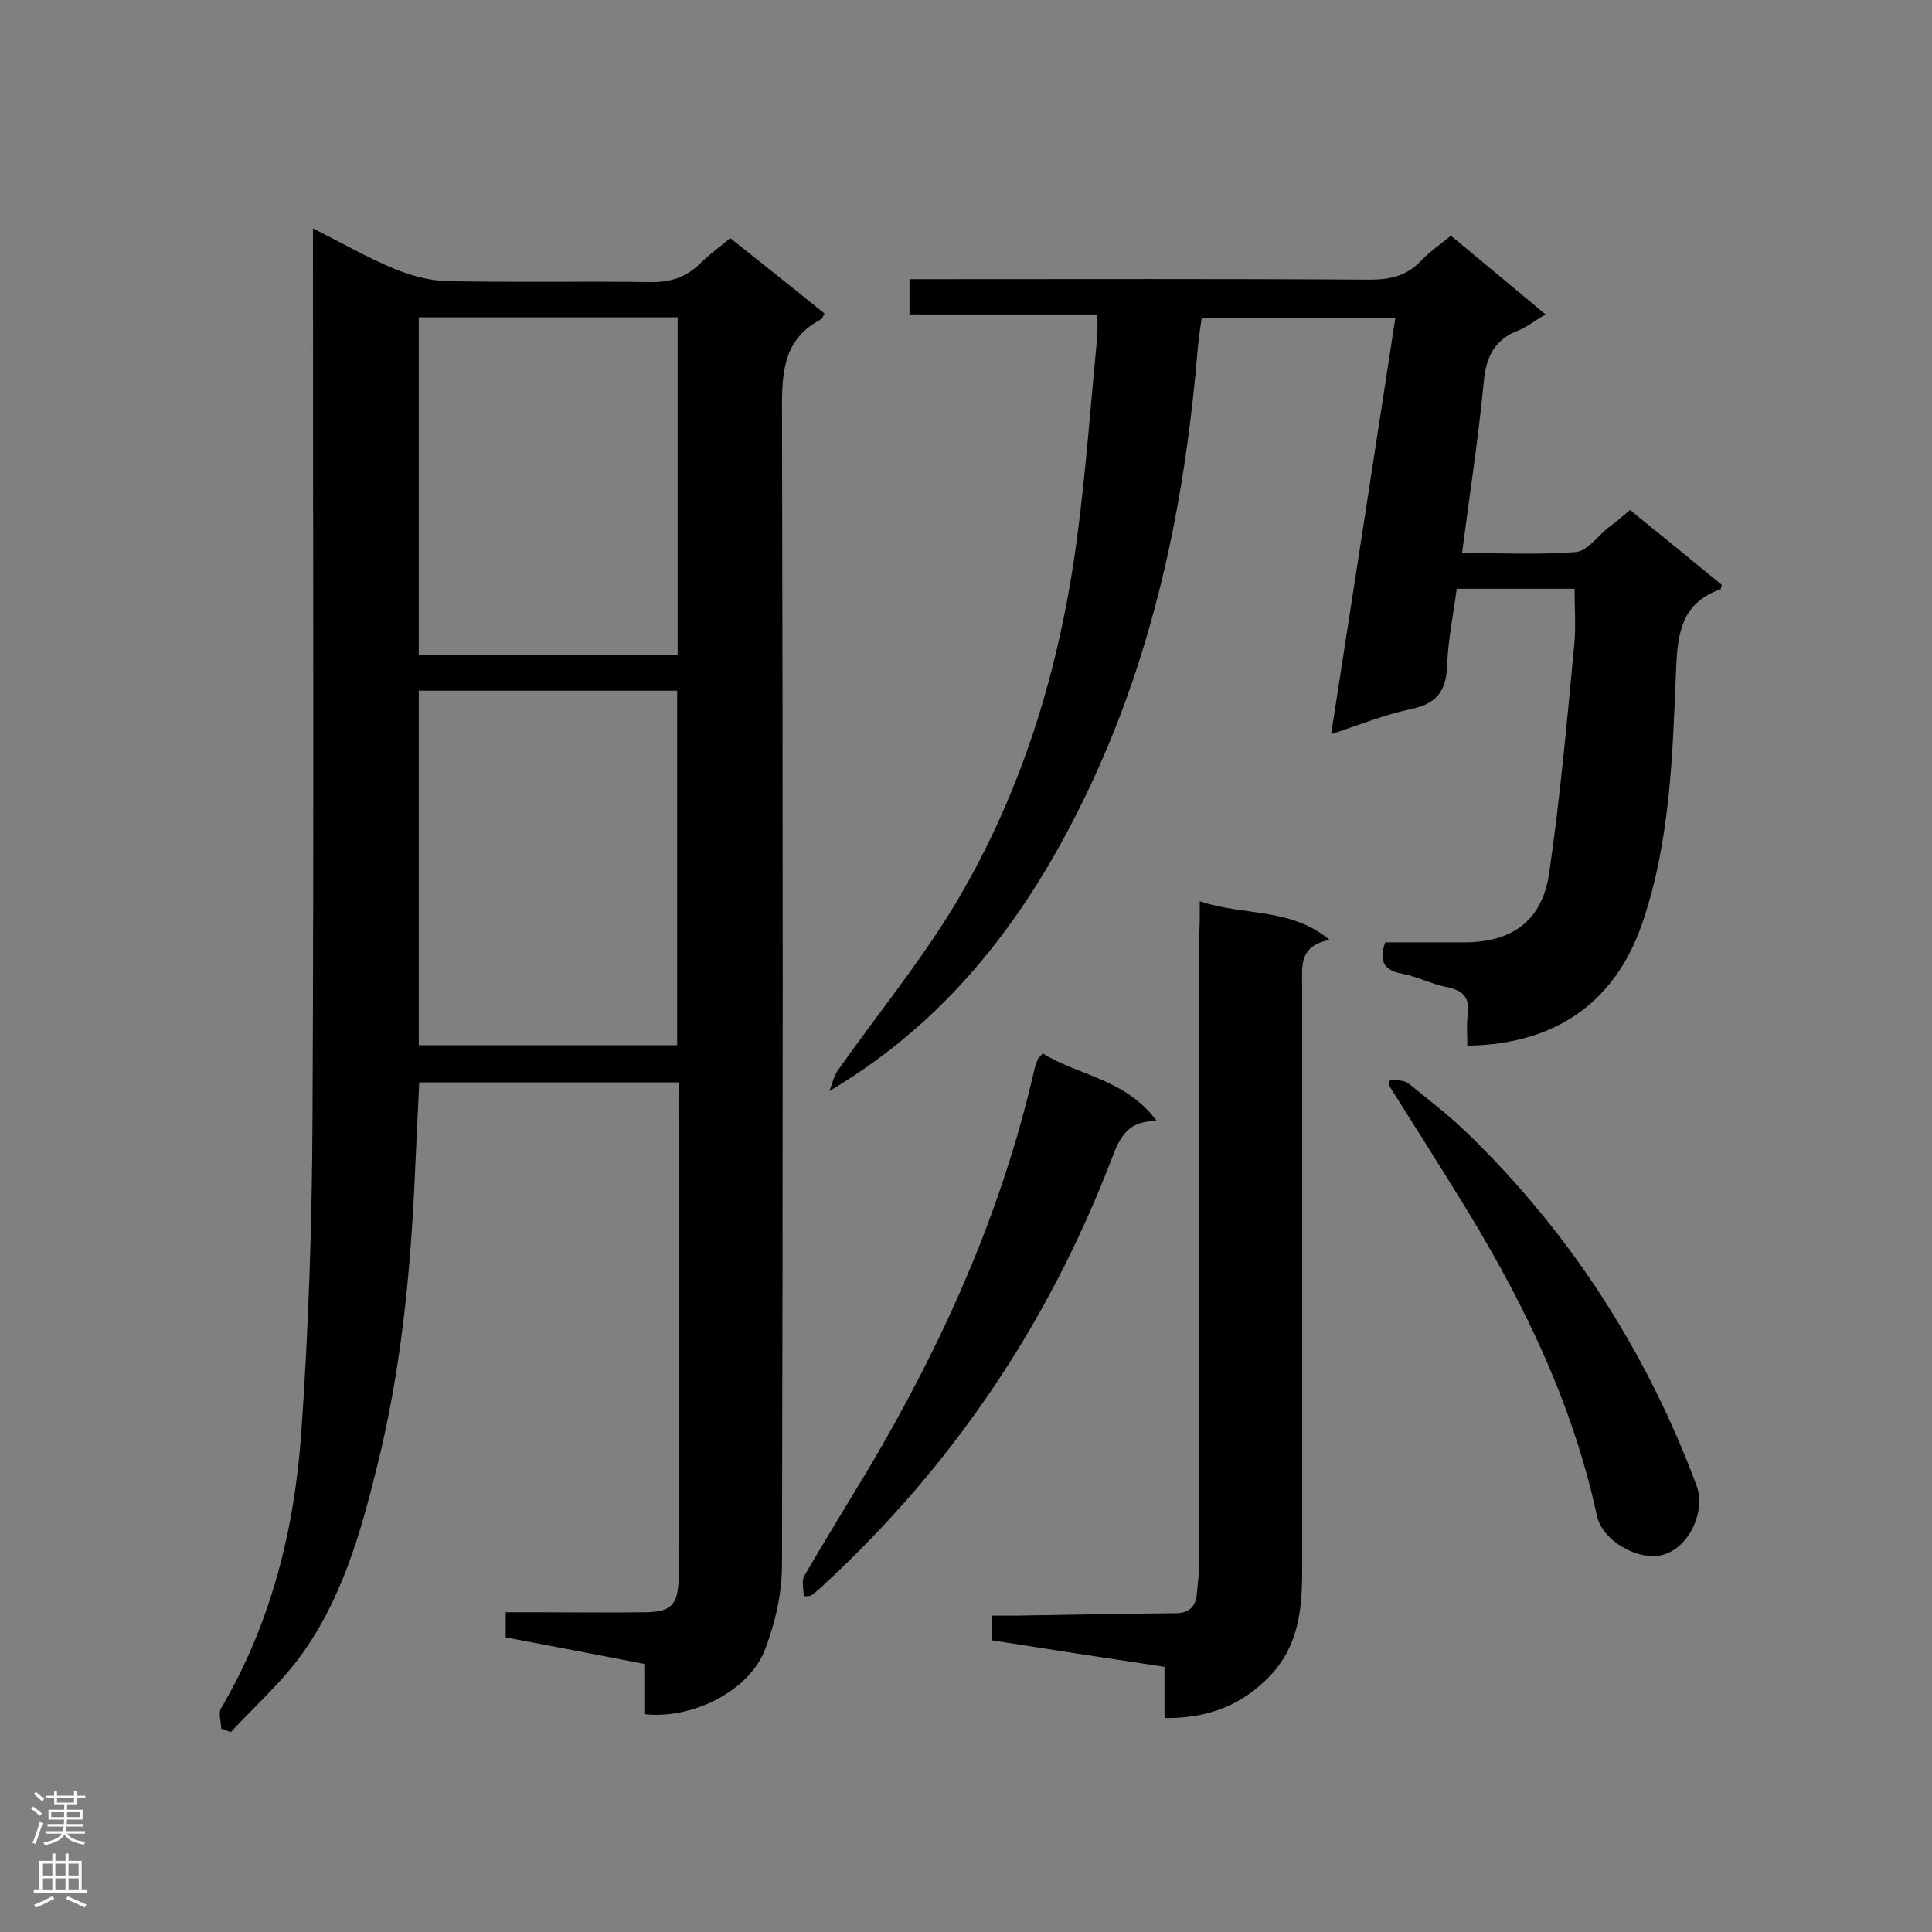
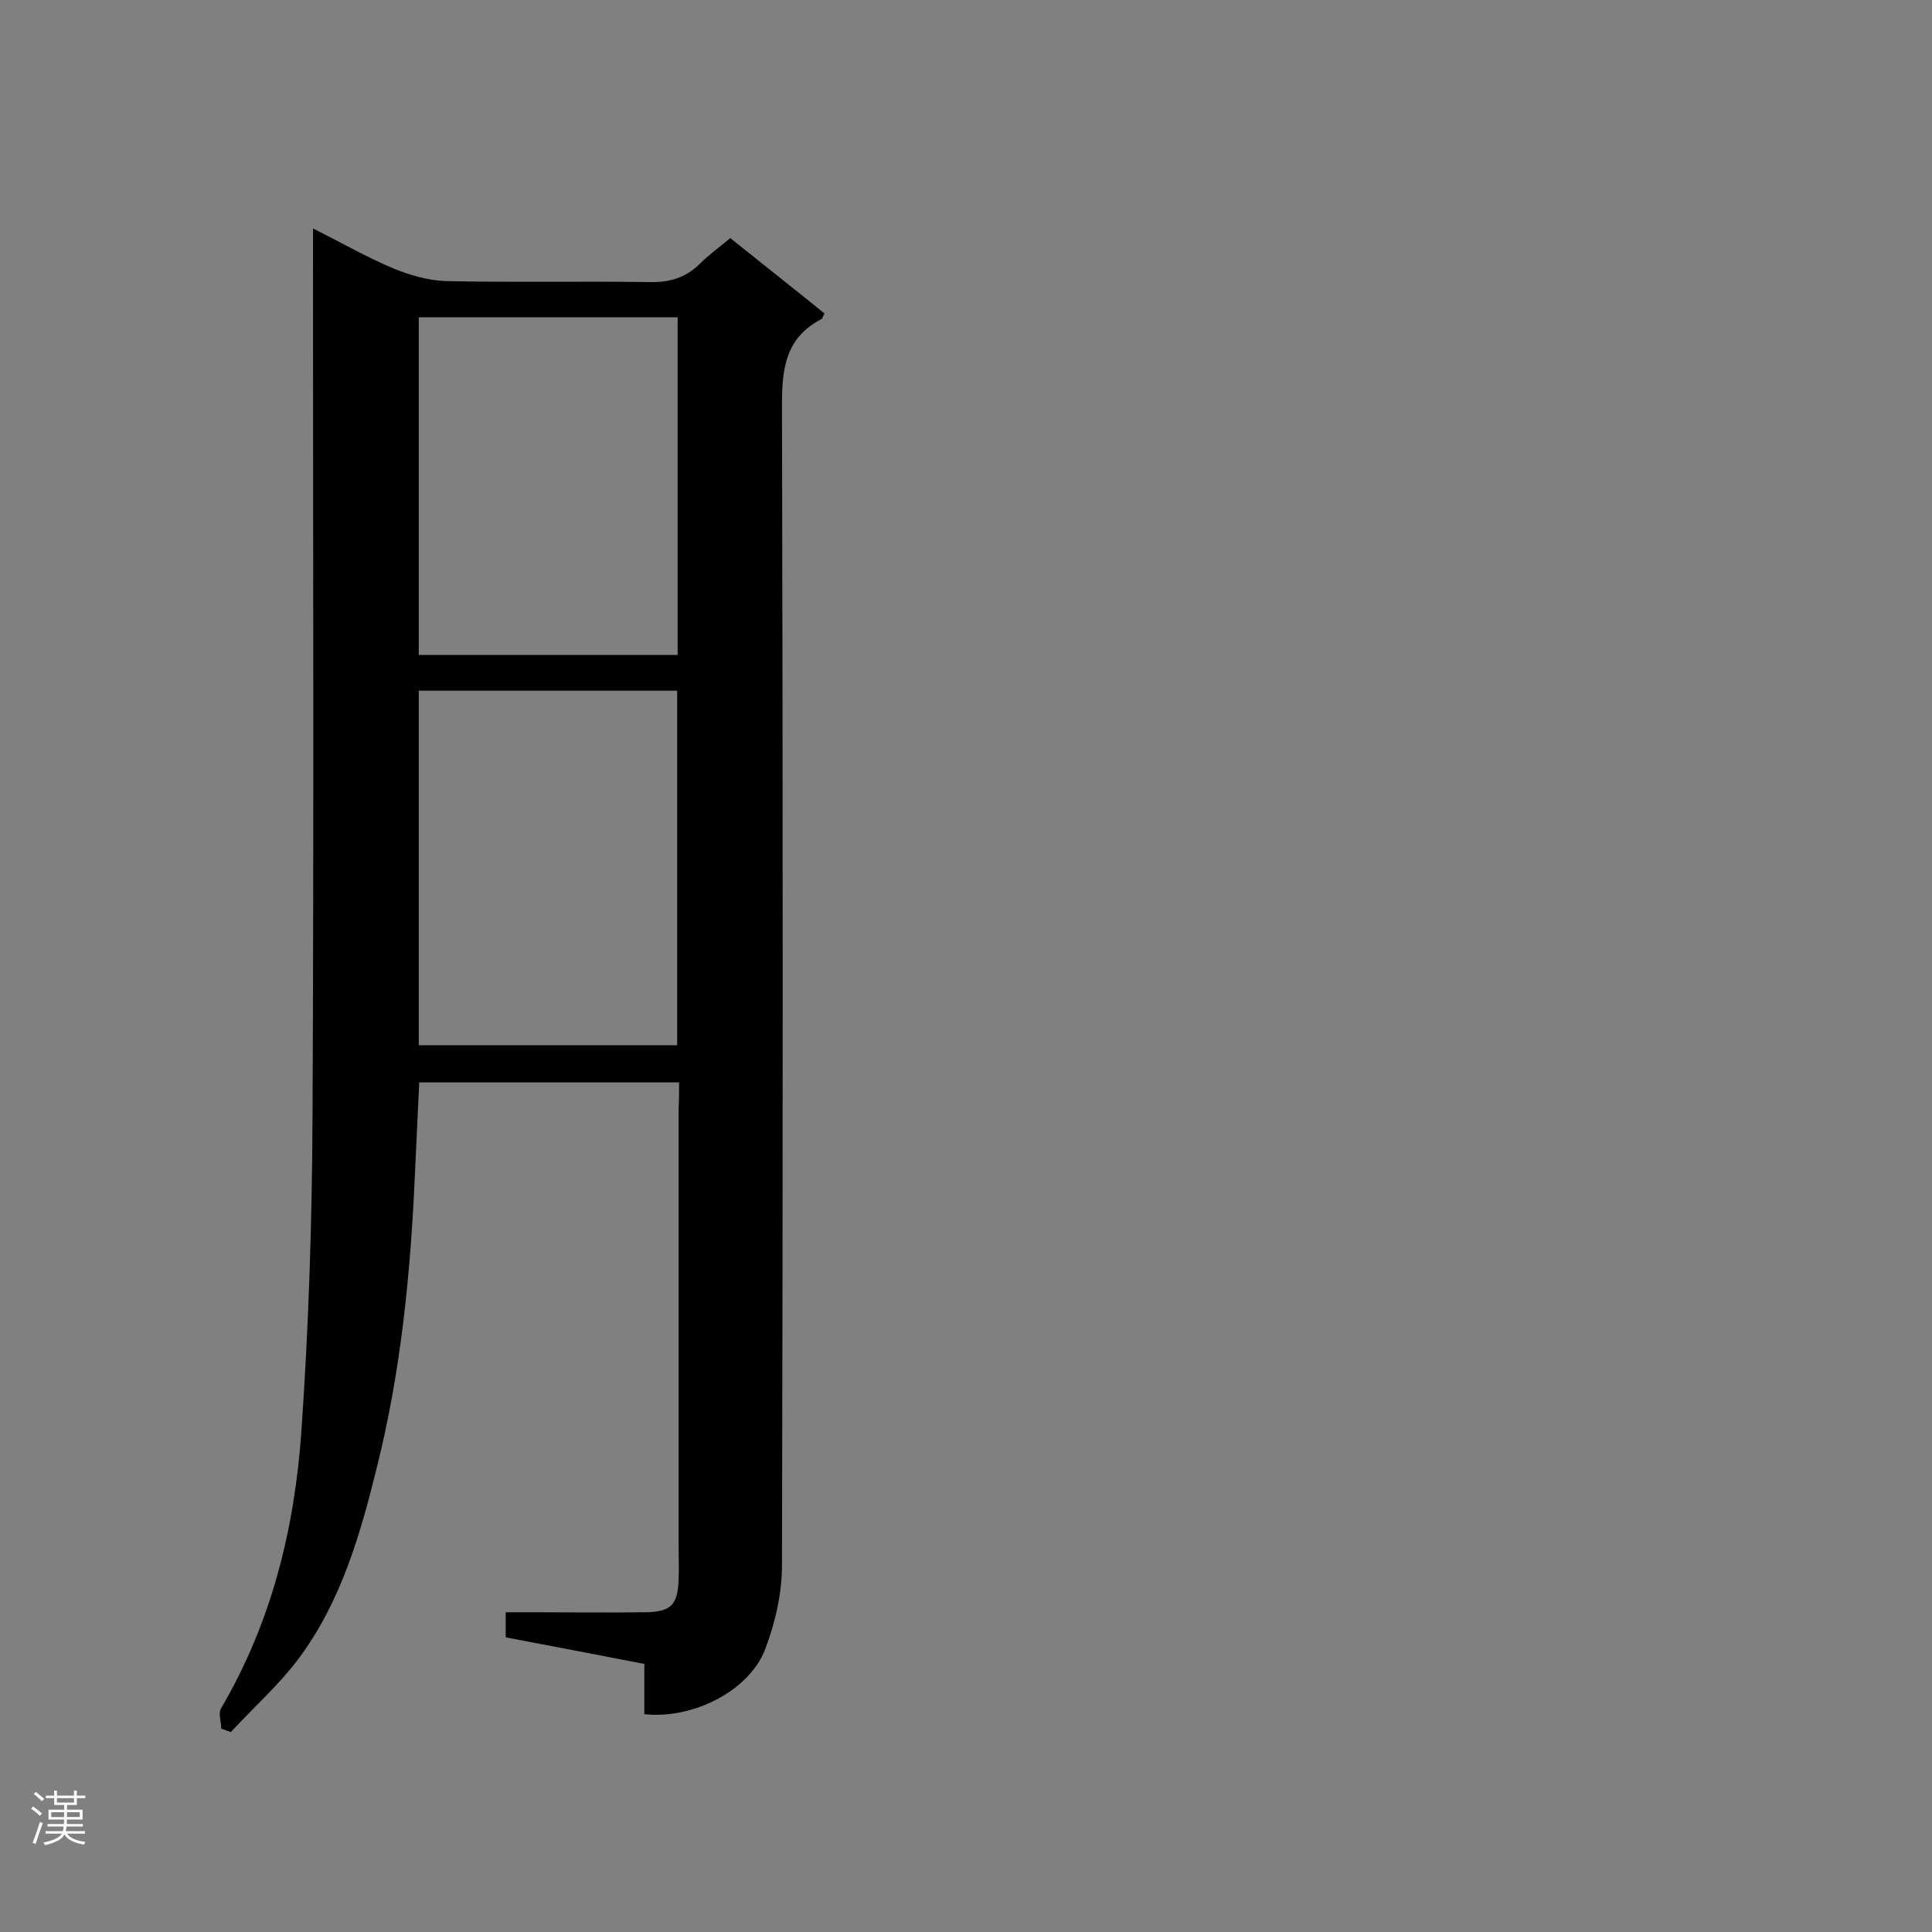
<svg xmlns="http://www.w3.org/2000/svg" enable-background="new 0 0 400 400" viewBox="0 0 400 400">
  <rect x="0" y="0" width="400" height="400" fill="#808080" stroke="none" />
  <g fill="#000001">
    <path d="m140.6 224.1c-18.1 0-35.8 0-53.8 0-.3 6.4-.6 12.7-.9 19.1-.9 20.5-2.9 40.8-7.9 60.7-3.4 13.8-7.4 27.7-16.1 39.4-4.1 5.5-9.4 10.2-14.1 15.3-.7-.2-1.3-.5-2-.7 0-1.4-.6-3.1-.1-4.1 10.5-17.8 15.3-37.3 16.7-57.5 1.5-21.5 2.2-43.1 2.3-64.6.3-59.8.1-119.5.1-179.3 0-1.4 0-2.8 0-5.1 6 3 11.2 6 16.7 8.3 3.4 1.4 7.3 2.5 10.9 2.6 14 .3 28 0 42 .2 4.1.1 7.4-.8 10.4-3.7 1.9-1.9 4.1-3.5 6.4-5.4 6.6 5.3 13.1 10.4 19.5 15.6-.3.5-.4 1.1-.7 1.2-7.4 3.9-8.1 10.2-8.1 17.8.2 80.1.2 160.1 0 240.2 0 5.8-1.4 11.9-3.5 17.4-3.3 8.6-15 14.5-25 13.4 0-3.3 0-6.7 0-10.4-9.7-1.9-19.2-3.7-28.7-5.5 0-1.7 0-3.1 0-5.2h5c8 0 16 .1 24 0 5.2-.1 6.6-1.5 6.8-6.7.1-2.3 0-4.6 0-6.9 0-30.3 0-60.6 0-90.9.1-1.6.1-3.2.1-5.2zm-53.9-81.1v73.4h53.5c0-24.7 0-49 0-73.4-18 0-35.6 0-53.5 0zm53.6-7.4c0-23.5 0-46.7 0-69.9-18.1 0-35.8 0-53.6 0v69.9z" />
-     <path d="m227.2 65.1c-13.3 0-26 0-38.9 0 0-2.5 0-4.6 0-7.3h4.8c30.2 0 60.3-.1 90.5.1 4.3 0 7.7-.8 10.7-4 1.7-1.8 3.9-3.3 6.1-5.1 6.5 5.4 12.9 10.7 19.6 16.3-2.1 1.2-3.7 2.5-5.6 3.3-4.9 1.9-6.7 5.3-7.2 10.6-1.1 11.6-2.9 23.2-4.5 35.5 8 0 15.8.4 23.5-.2 2.4-.2 4.5-3.2 6.7-5 1.5-1.1 2.9-2.3 4.6-3.7 6.4 5.2 12.8 10.4 19 15.5-.2.6-.2.8-.3.9-8.2 2.9-8.9 9.3-9.2 16.9-.7 17.4-1.2 35-6.8 51.7-5.2 15.7-16.8 25.6-36.4 25.9 0-2.2-.2-4.5.1-6.6.4-3.4-1-4.8-4.2-5.5-3.2-.6-6.2-2.2-9.4-2.8-3.7-.7-4.9-2.5-3.5-6.5h16.4c9.8 0 16-4.4 17.5-14.1 2.3-15.7 3.7-31.4 5.2-47.2.4-3.8.1-7.7.1-11.9-7.8 0-15.9 0-24.4 0-.7 5.3-1.8 10.6-2 16-.2 5.2-2.2 7.8-7.4 8.9-5.4 1.1-10.5 3.2-16.6 5.2 4.5-29.1 8.9-57.5 13.3-86.2-13.4 0-26.5 0-40.1 0-.3 2-.6 4.1-.8 6.2-2.5 30.2-8.3 59.7-20.8 87.5-12.2 27-28.8 50.6-55.5 66.4.6-1.4.9-3 1.7-4.2 7.8-11.1 16.4-21.6 23.5-33.1 14.5-23.7 22.5-49.9 26.1-77.3 1.8-13.6 2.8-27.3 4.1-40.9.2-1.8.1-3.2.1-5.3z" />
-     <path d="m248.4 186.6c9.1 3.1 18.7 1.2 26.9 8-6.5 1.2-5.7 5.6-5.7 9.7v120.9c0 7.8-.7 15.4-6.5 21.6-5.9 6.3-13.1 9-22 8.9 0-3.6 0-6.9 0-10.6-12-1.8-23.8-3.6-35.8-5.5 0-1.6 0-3 0-5.1h5.1c11-.2 22-.4 33-.5 2.9 0 4.2-1.5 4.4-4.1.2-2.3.5-4.6.5-6.8 0-43.3 0-86.6 0-129.9.1-1.8.1-3.6.1-6.6z" />
-     <path d="m166.4 330.5c0-1.4-.5-3.1.1-4.2 4.3-7.4 8.8-14.7 13.2-22 15.3-25.8 27.5-52.8 34.3-82.2.2-1 .5-1.9.9-2.9.1-.2.4-.4 1-1.1 7.3 4.6 17.1 5.2 23.6 14-6.9-.1-8 4.5-9.8 9-13 33.4-32.5 62.3-58.8 86.7-.9.9-1.9 1.7-2.9 2.5-.5.2-1 .2-1.6.2z" />
-     <path d="m287.8 223.5c1.3.2 2.9.1 3.8.8 4.2 3.4 8.5 6.7 12.4 10.5 21.2 20.6 36.8 44.9 47.2 72.6 2.1 5.6-1.6 13.1-6.9 14.5-5 1.4-12.6-2.8-13.7-8.2-5.2-24-15.9-45.6-28.8-66.3-4.7-7.6-9.5-15.2-14.3-22.8.1-.3.2-.7.3-1.1z" />
  </g>
  <path d="m6.44 374.46.42-.45c.65.47 1.27.95 1.85 1.44l-.45.49c-.65-.56-1.25-1.06-1.82-1.48m.93 7.33-.63-.26c.55-1.36 1.05-2.8 1.52-4.33.19.1.38.19.59.27-.46 1.29-.95 2.73-1.48 4.32m-.38-10.38.44-.42c.43.34 1.01.82 1.74 1.44l-.49.49c-.53-.51-1.09-1.01-1.69-1.51m2.5.35h1.72v-1.04h.59v1.04h3.52v-1.04h.59v1.04h1.75v.53h-1.75v1.42h-2.03v.97h3.22v2.03h-3.24c0 .35-.01.66-.03.93h3.32v.53h-3.37c-.03.27-.08.58-.15.94h3.96v.53h-3.71c.67.92 1.93 1.48 3.79 1.68-.13.24-.23.44-.29.59-2.13-.38-3.48-1.08-4.04-2.12-.43.97-1.77 1.72-4.03 2.23-.09-.19-.2-.37-.33-.55 2.1-.42 3.37-1.03 3.81-1.83h-3.36v-.53h3.58c.08-.29.13-.61.16-.94h-3.33v-.53h3.39c.02-.27.04-.58.04-.93h-3.23v-2.03h3.25v-.97h-2.07v-1.42h-1.73zm1.12 3.44v1h2.65c.01-.3.02-.44.01-.4v-.25-.35zm1.19-2h3.52v-.91h-3.52zm4.71 2h-2.63v.59c0 .15-.01.28-.01.4h2.64z" fill="#fafafa" />
-   <path d="m13.56 383.74h.63v1.52h2.72v6.07h1.13v.6h-11.06v-.6h1.13v-6.07h2.73v-1.52h.63v1.52h2.1v-1.52zm-2.69 8.83.38.56c-1.24.63-2.53 1.25-3.85 1.85-.1-.21-.21-.42-.34-.63 1.36-.55 2.63-1.15 3.81-1.78m-2.13-4.27h2.1v-2.45h-2.1zm0 3.04h2.1v-2.46h-2.1zm2.72-3.04h2.1v-2.45h-2.1zm0 3.04h2.1v-2.46h-2.1zm6.07 3.6c-1.41-.71-2.7-1.3-3.86-1.78l.35-.56c1.45.62 2.75 1.19 3.88 1.72zm-1.25-9.09h-2.1v2.45h2.1zm-2.09 5.49h2.1v-2.46h-2.1z" fill="#fafafa" />
</svg>